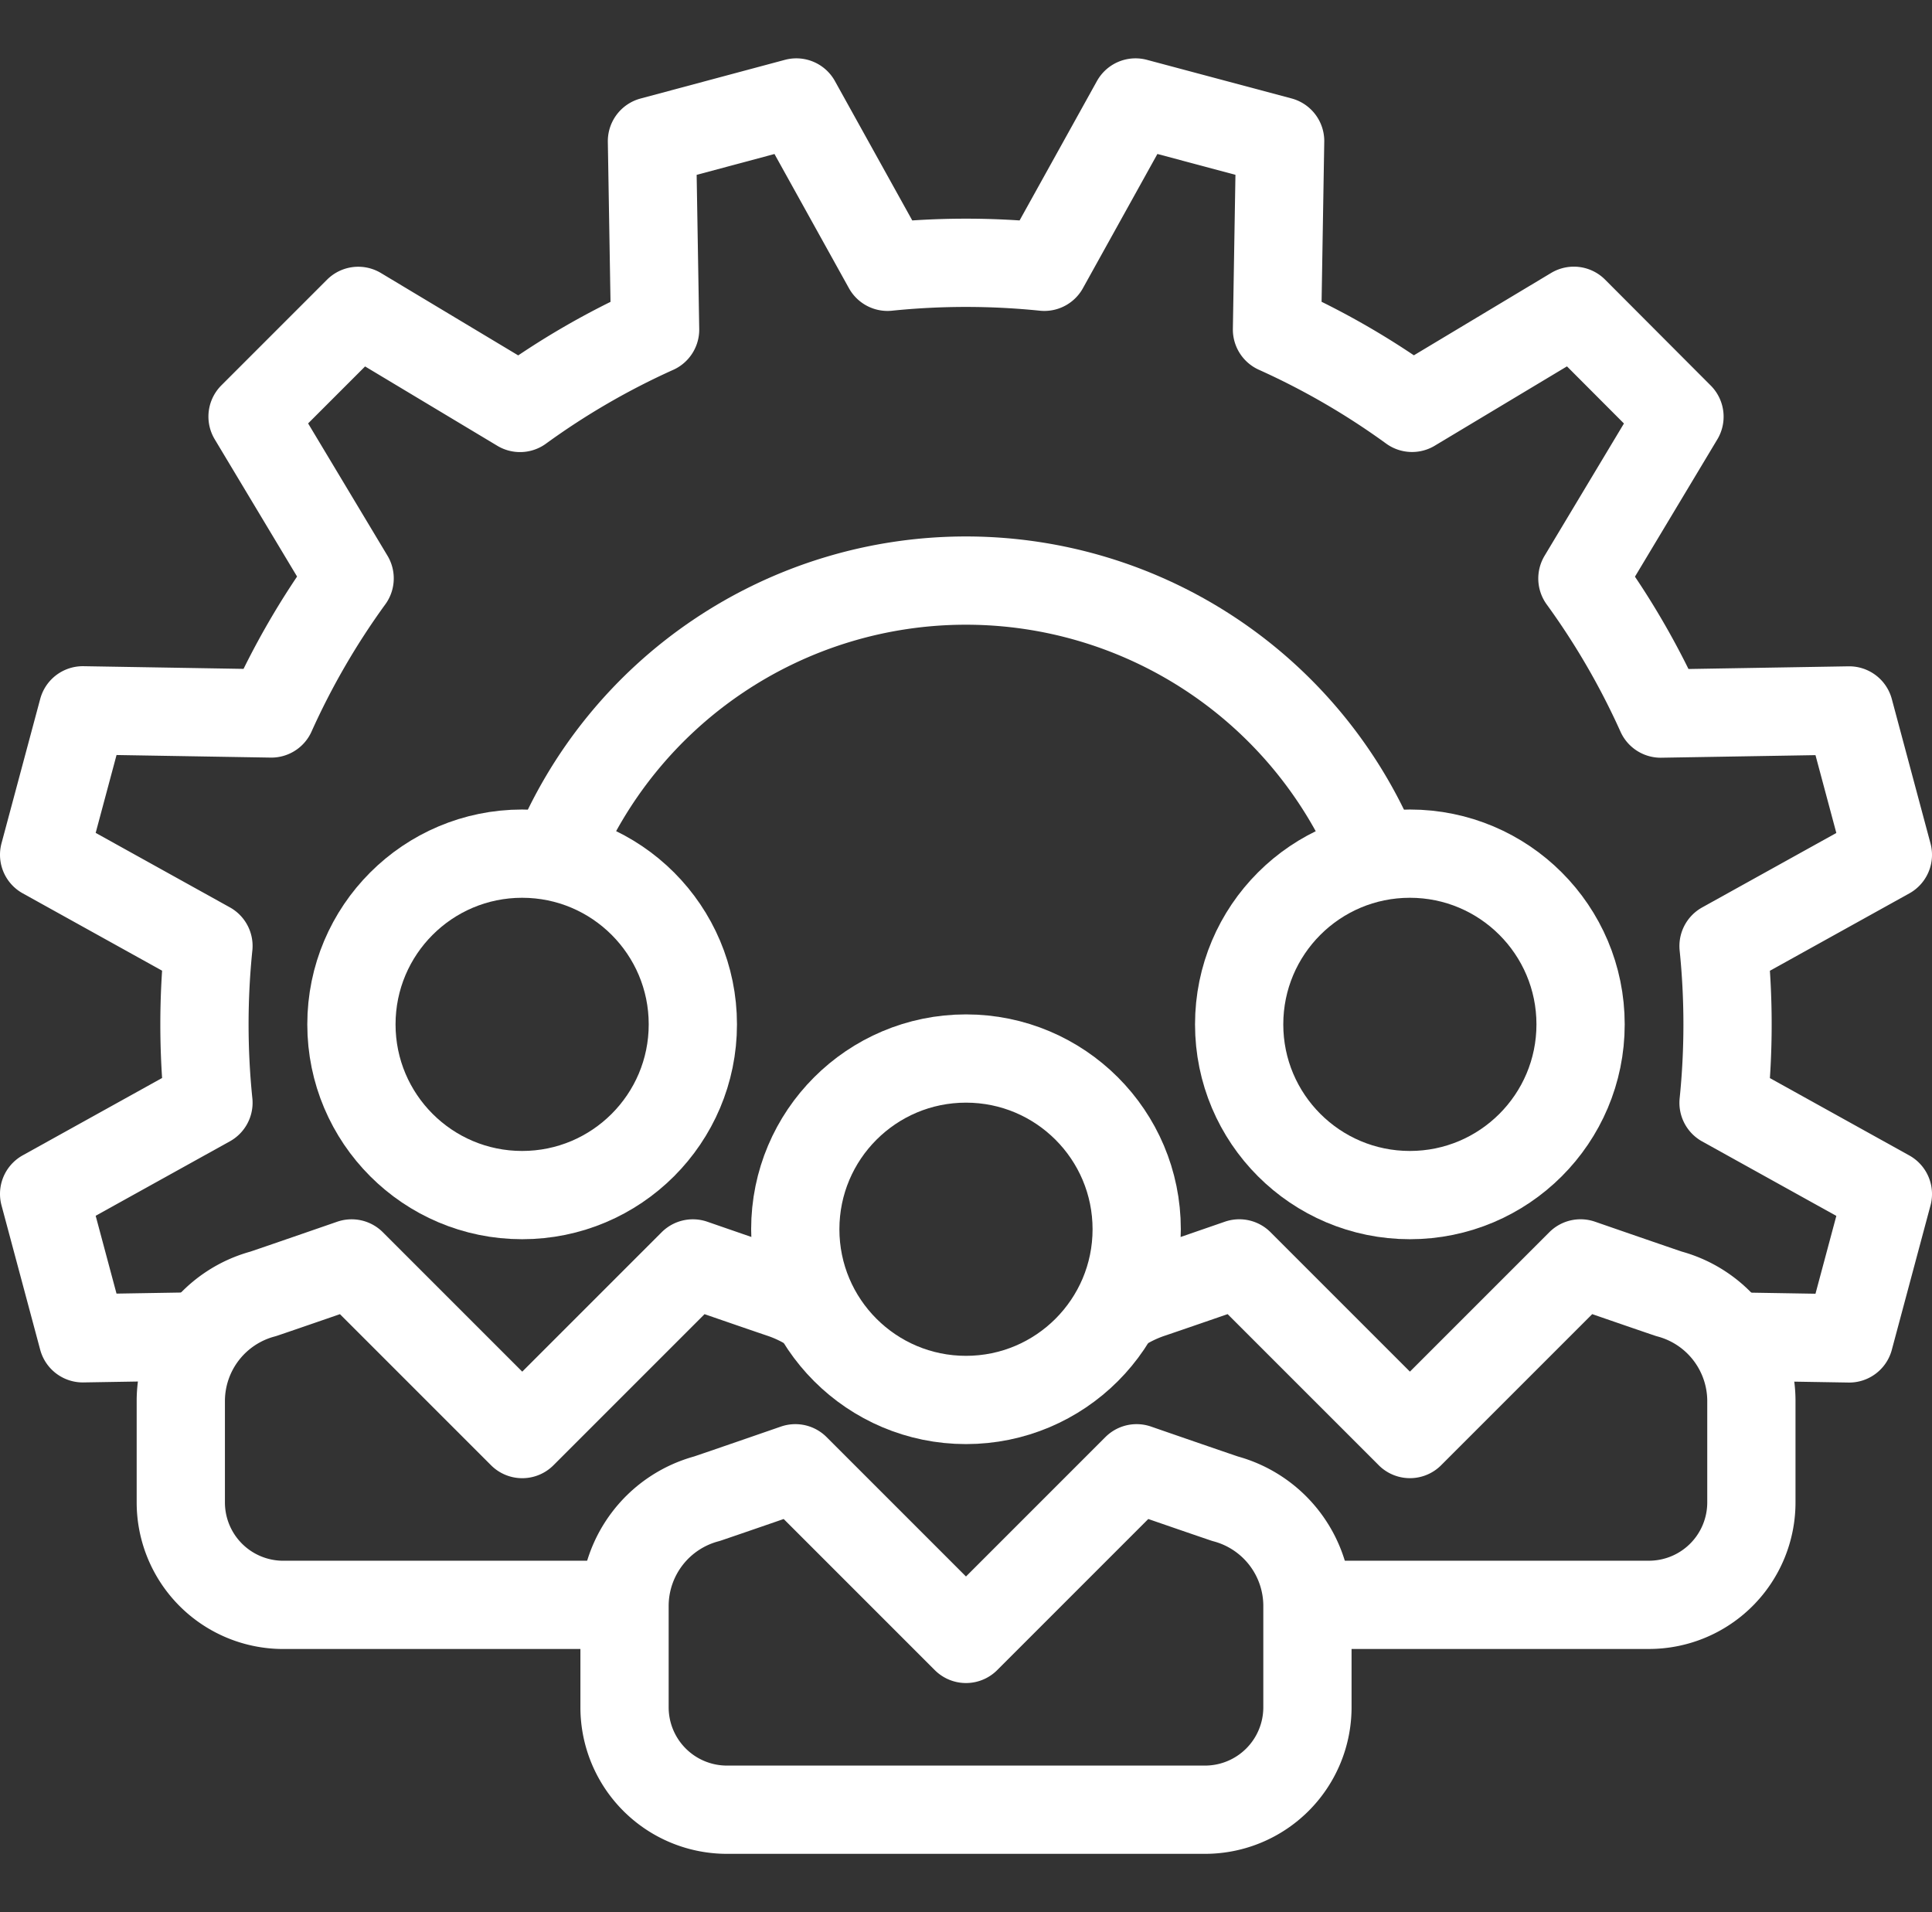
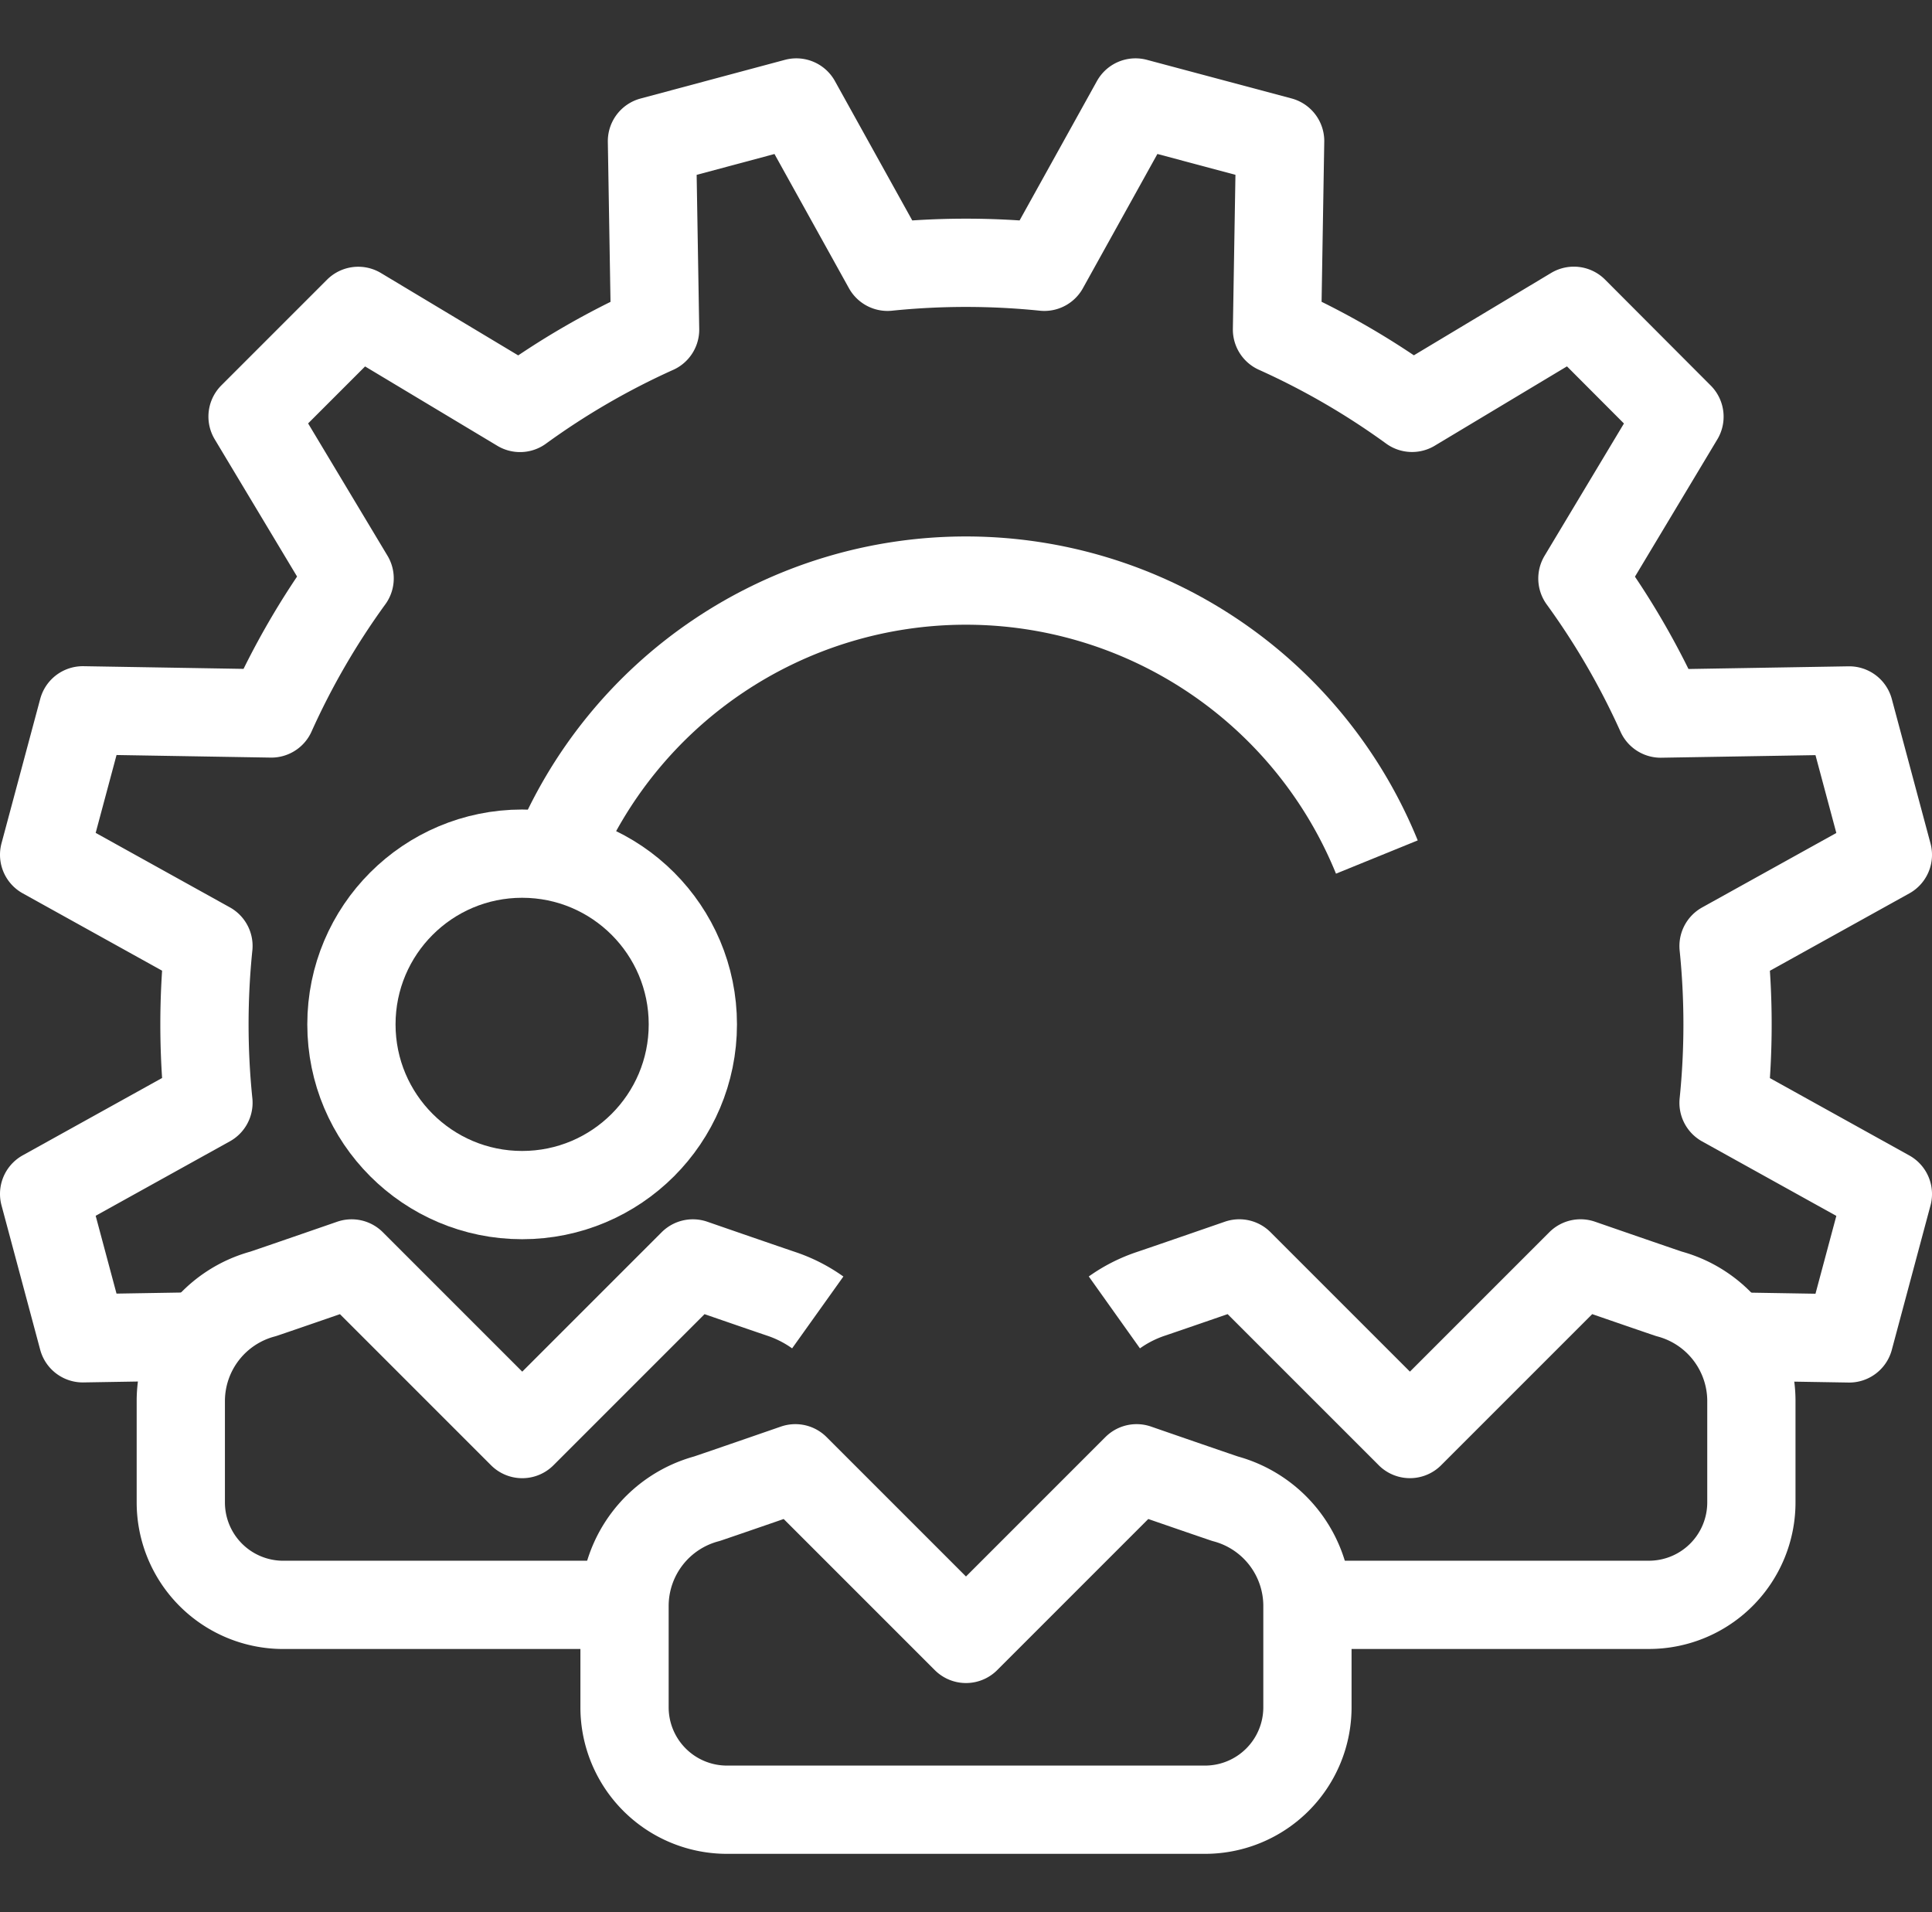
<svg xmlns="http://www.w3.org/2000/svg" width="65.675" height="65" viewBox="0 0 65.675 65">
  <rect x="0" y="0" width="65.675" height="65" fill="#333333" stroke="none" />
  <g id="icon-strategize" transform="translate(-378.927 -3381.986)">
    <g id="icon-strategize-inner" transform="translate(129.427 3238.469)">
-       <circle id="Ellipse_20" data-name="Ellipse 20" cx="5.803" cy="5.803" r="5.803" transform="translate(276.534 179.498)" fill="none" stroke="#fff" stroke-linejoin="round" stroke-width="3" />
-       <circle id="Ellipse_21" data-name="Ellipse 21" cx="5.803" cy="5.803" r="5.803" transform="translate(291.623 172.534)" fill="none" stroke="#fff" stroke-linejoin="round" stroke-width="3" />
      <circle id="Ellipse_22" data-name="Ellipse 22" cx="5.803" cy="5.803" r="5.803" transform="translate(261.446 172.534)" fill="none" stroke="#fff" stroke-linejoin="round" stroke-width="3" />
      <path id="Path_855" data-name="Path 855" d="M287.731,198.606a3.482,3.482,0,0,0,3.482-3.482v-3.482a3.775,3.775,0,0,0-2.8-3.607c-.753-.254-3.007-1.035-3.007-1.035l-5.8,5.8-5.8-5.8s-2.254.781-3.007,1.035a3.776,3.776,0,0,0-2.8,3.607v3.482a3.482,3.482,0,0,0,3.482,3.482Z" transform="translate(2.731 6.426)" fill="none" stroke="#fff" stroke-linejoin="round" stroke-width="3" />
      <path id="Path_856" data-name="Path 856" d="M276.655,182.667a4.7,4.7,0,0,0-1.238-.631c-.753-.254-3.007-1.035-3.007-1.035l-5.8,5.8-5.8-5.8s-2.254.781-3.007,1.035a3.775,3.775,0,0,0-2.8,3.607v3.482a3.482,3.482,0,0,0,3.482,3.482h11.606" transform="translate(0.643 5.462)" fill="none" stroke="#fff" stroke-linejoin="round" stroke-width="3" />
      <path id="Path_857" data-name="Path 857" d="M288.909,192.606h11.606A3.482,3.482,0,0,0,304,189.124v-3.482a3.776,3.776,0,0,0-2.8-3.607c-.753-.254-3.007-1.035-3.007-1.035l-5.8,5.8-5.8-5.8s-2.254.781-3.007,1.035a4.722,4.722,0,0,0-1.24.631" transform="translate(5.035 5.462)" fill="none" stroke="#fff" stroke-linejoin="round" stroke-width="3" />
      <path id="Path_858" data-name="Path 858" d="M293.9,170.4a15.082,15.082,0,0,0-27.939,0" transform="translate(2.404 2.249)" fill="none" stroke="#fff" stroke-linejoin="round" stroke-width="3" />
      <path id="Path_859" data-name="Path 859" d="M308.32,188.945l4.04.067,1.315-4.908-5.586-3.1a26.214,26.214,0,0,0,0-5.33l5.586-3.1-1.315-4.908-6.406.107a25.892,25.892,0,0,0-2.663-4.592l3.3-5.5L303,154.081l-5.5,3.3a25.894,25.894,0,0,0-4.591-2.663l.107-6.406L288.1,147l-3.1,5.586a26.214,26.214,0,0,0-5.33,0l-3.1-5.586-4.908,1.315.107,6.406a25.894,25.894,0,0,0-4.591,2.663l-5.5-3.3-3.593,3.593,3.3,5.5a25.892,25.892,0,0,0-2.663,4.592l-6.406-.107L251,172.571l5.586,3.1a26.22,26.22,0,0,0,0,5.33L251,184.1l1.315,4.908,4.04-.067" transform="translate(0)" fill="none" stroke="#fff" stroke-linejoin="round" stroke-width="3" />
    </g>
    <rect id="icon-strategize-area" width="65" height="65" transform="translate(379.264 3381.986)" fill="none" />
  </g>
</svg>